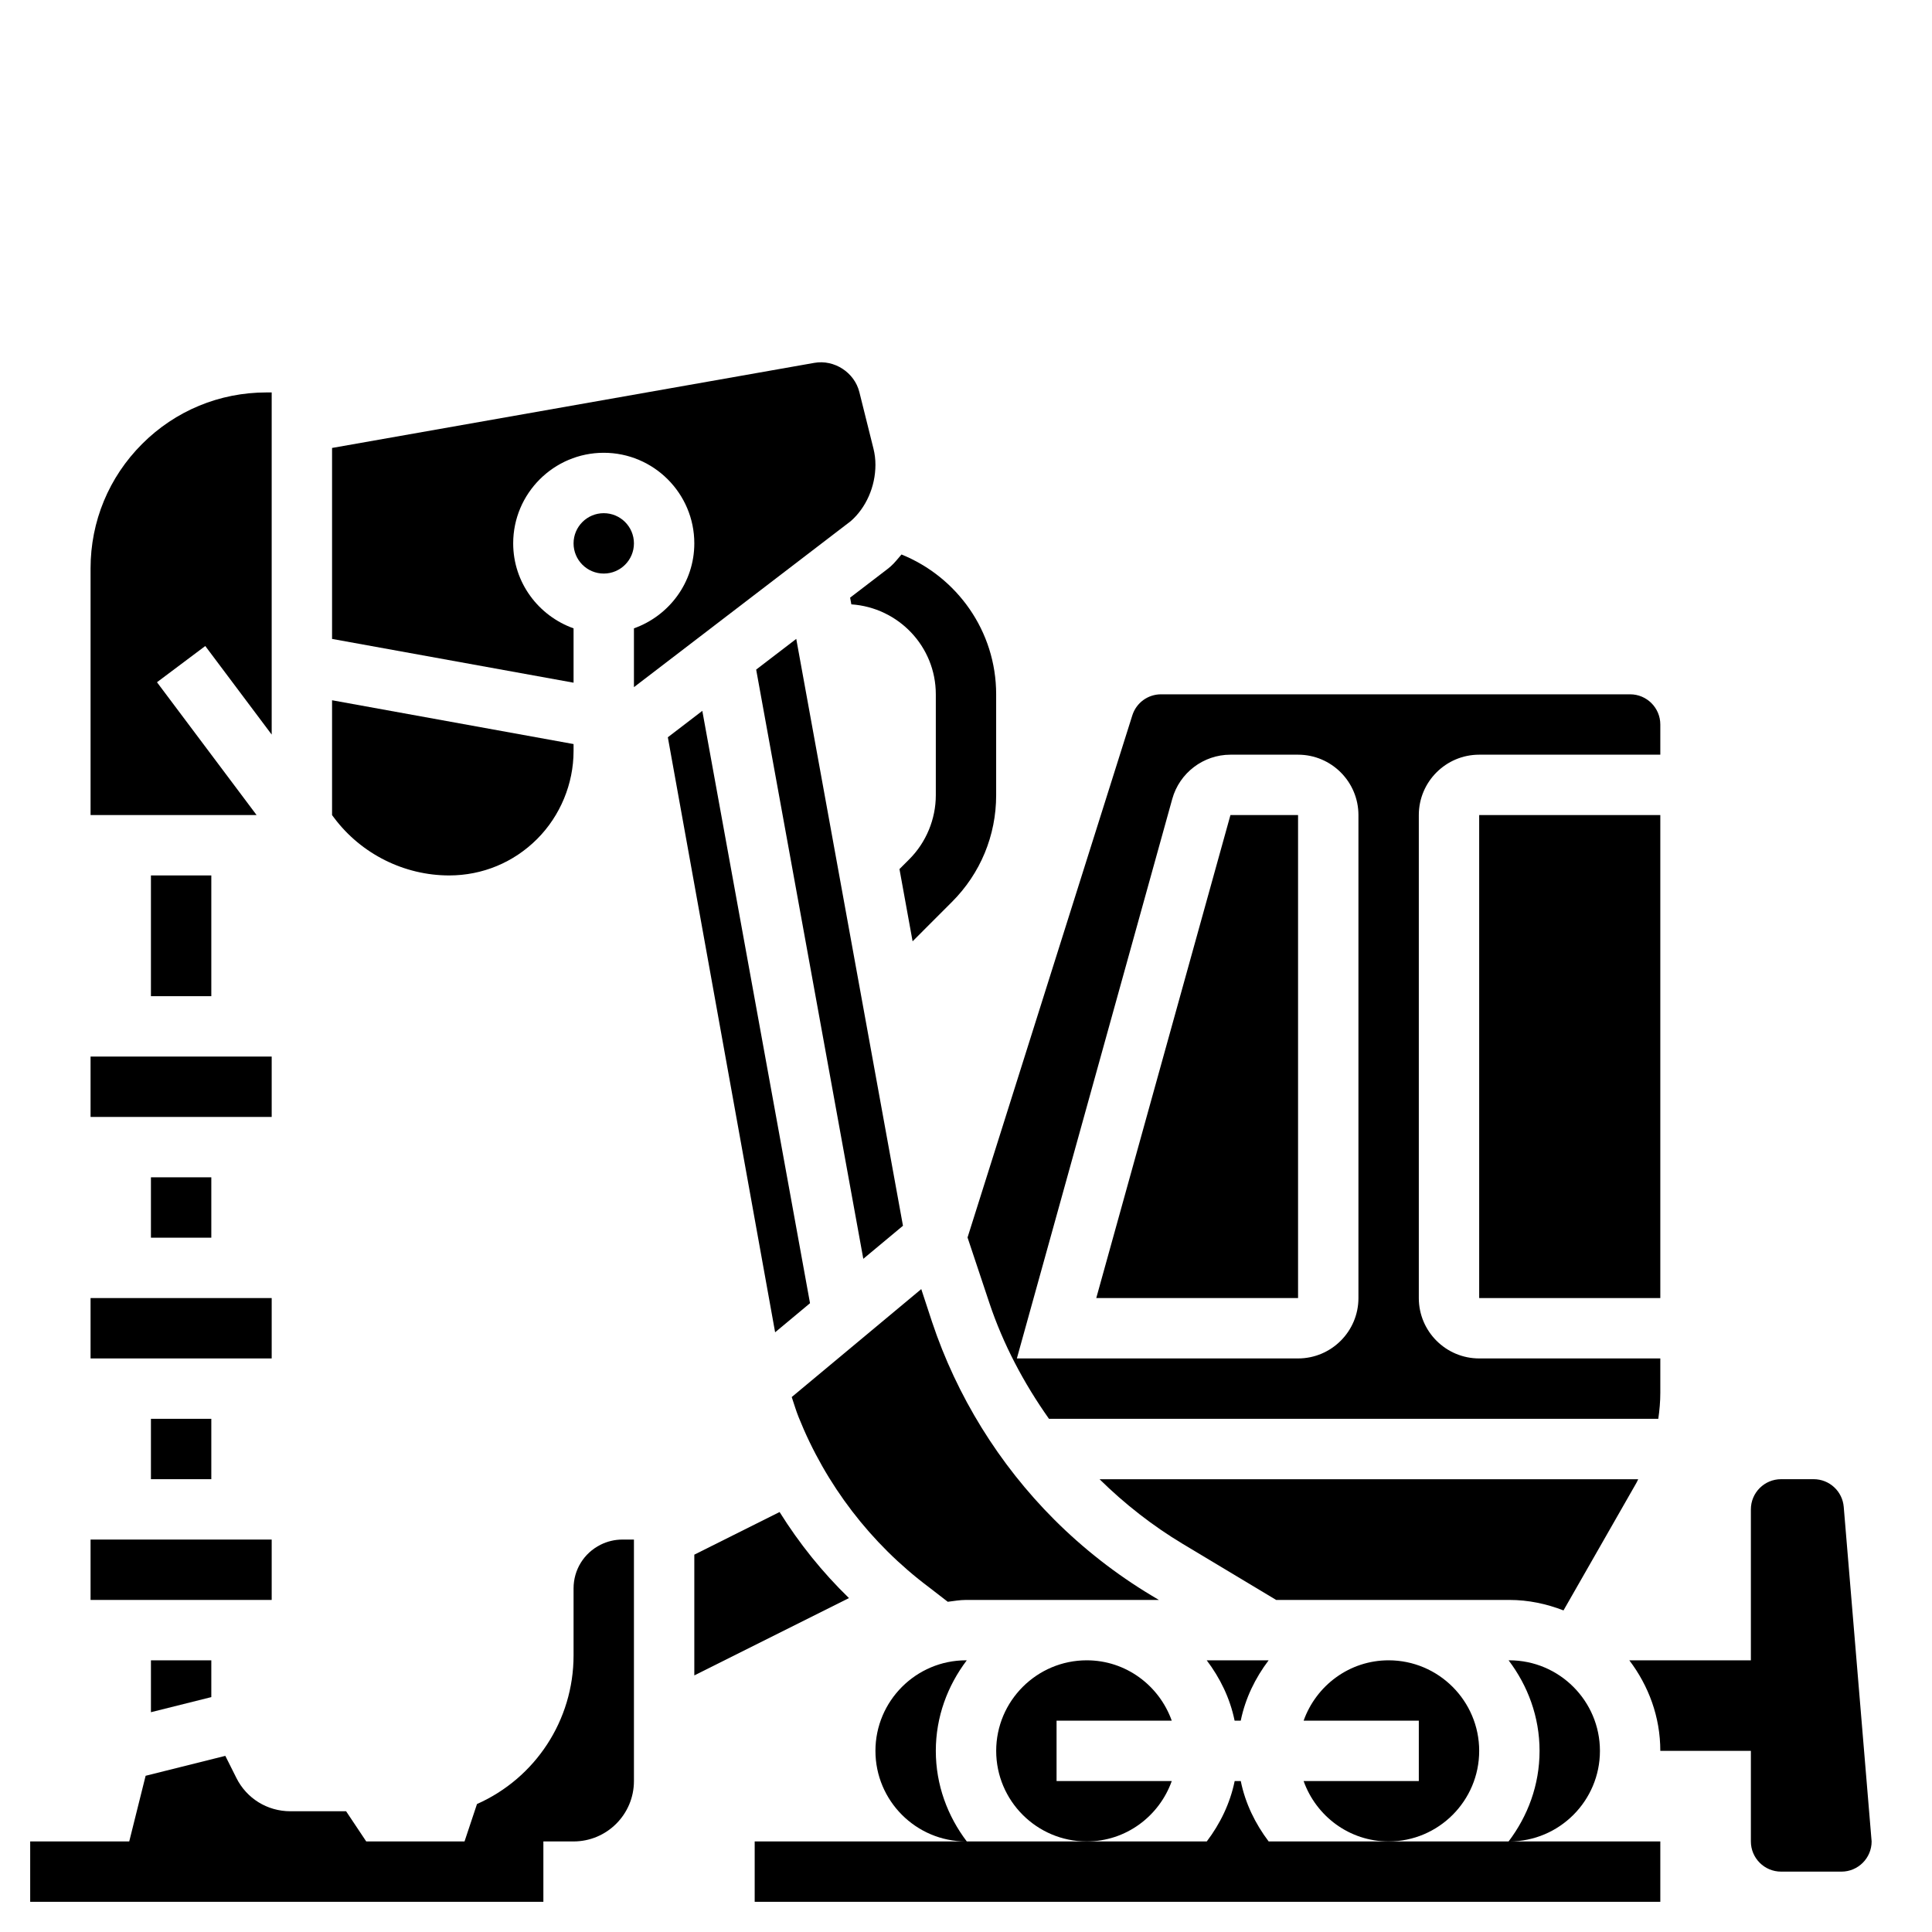
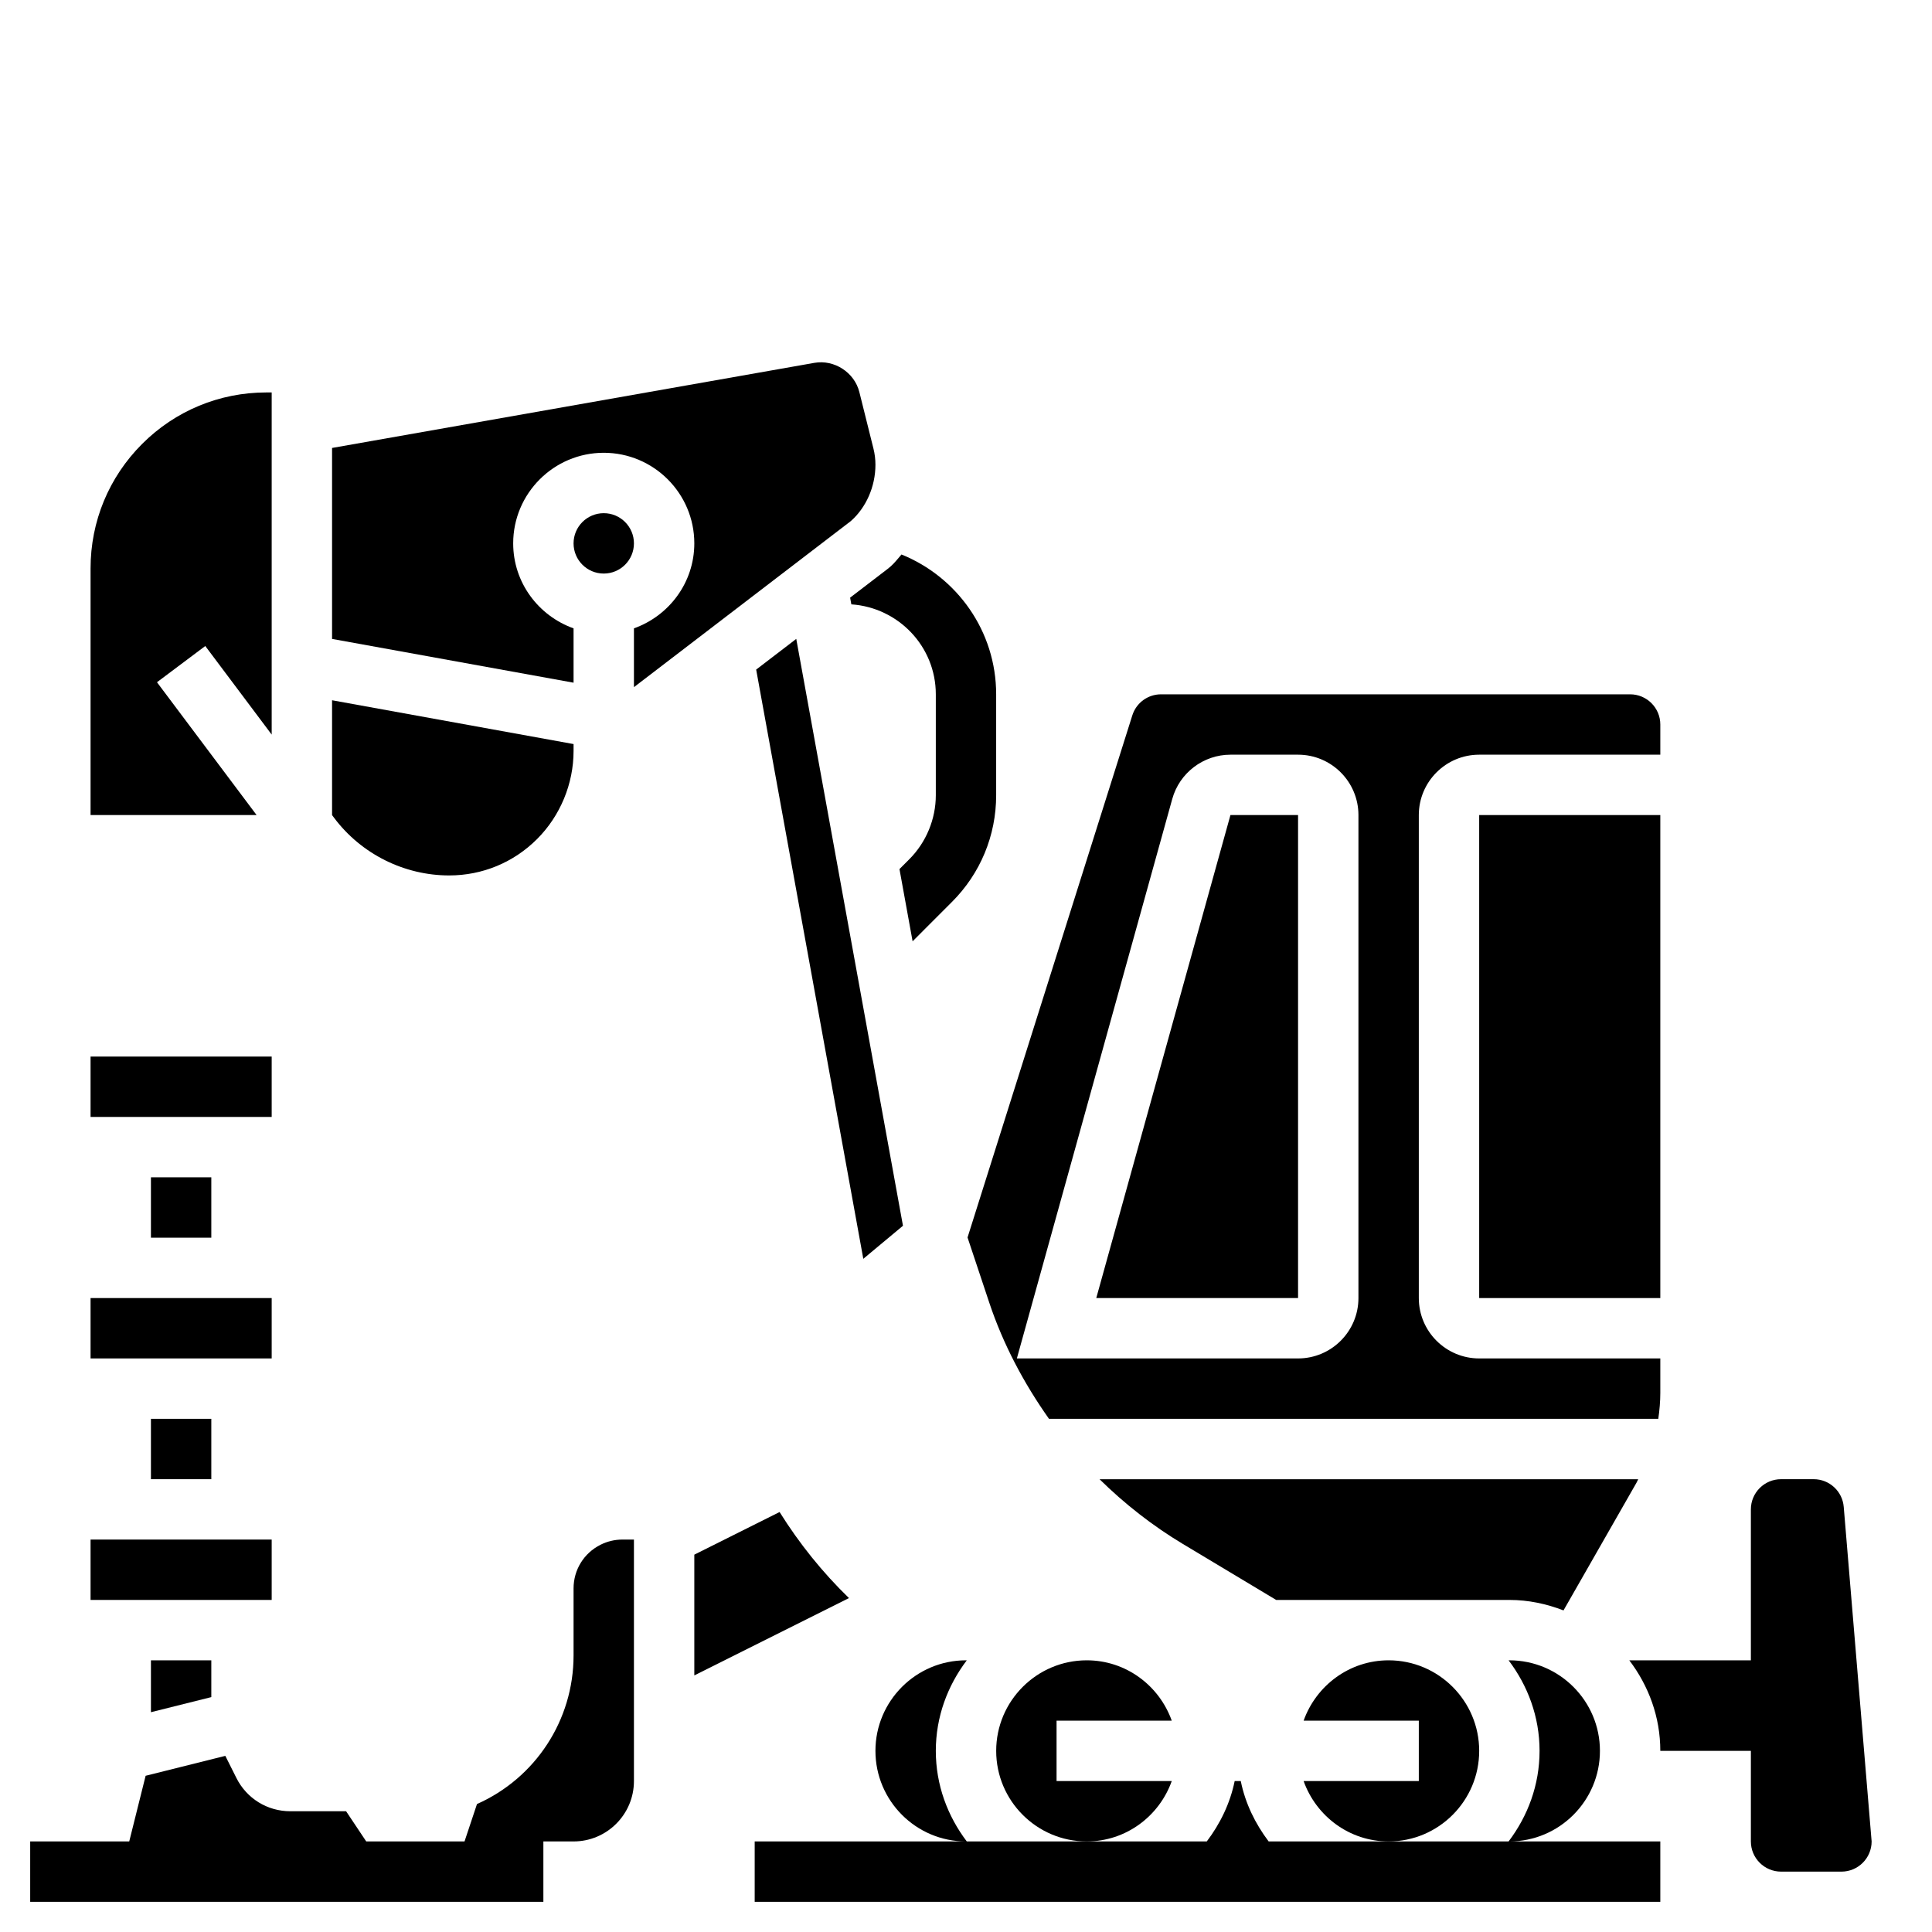
<svg xmlns="http://www.w3.org/2000/svg" id="_x33_0" enable-background="new 0 0 64 64" height="512" viewBox="0 0 64 64" width="512">
  <g>
    <path d="m61.076 49.917c-.043-.518-.476-.917-.996-.917h-1.08c-.552 0-1 .448-1 1v5h-4.027c.636.838 1.027 1.87 1.027 3h3v3c0 .552.448 1 1 1h2c.552 0 1-.448 1-1z" />
    <path d="m28.202 20.02c1.559.106 2.798 1.395 2.798 2.98v3.343c0 .79-.32 1.563-.879 2.121l-.325.325.435 2.393 1.303-1.304c.944-.944 1.465-2.2 1.465-3.535v-3.343c0-2.097-1.301-3.89-3.136-4.632-.118.134-.226.279-.36.396l-.104.086-1.238.948z" />
    <path d="m7 56.219v-1.219h-2v1.719z" />
    <path d="m3 51h6v2h-6z" />
    <path d="m19.895 51.171c-.552.276-.895.83-.895 1.447v2.22c0 2.148-1.267 4.066-3.199 4.923l-.413 1.239h-3.256l-.667-1h-1.847c-.764 0-1.449-.424-1.789-1.106l-.365-.729-2.64.66-.543 2.175h-3.281v2h17v-2h1c1.103 0 2-.897 2-2v-8h-.382c-.25 0-.5.059-.723.171z" />
    <path d="m29 15.395c0-.18-.022-.361-.066-.536l-.467-1.872c-.164-.654-.834-1.083-1.49-.967l-15.977 2.819v6.326l8 1.45v-1.8c-1.161-.414-2-1.514-2-2.816 0-1.654 1.346-3 3-3s3 1.346 3 3c0 1.302-.839 2.402-2 2.816v1.948l7.184-5.501c.501-.44.816-1.136.816-1.867z" />
    <path d="m14.879 29c1.102 0 2.136-.429 2.914-1.207.767-.768 1.207-1.83 1.207-2.914v-.231l-8-1.451v3.803.001l.072.096c.895 1.192 2.318 1.903 3.807 1.903z" />
    <circle cx="20" cy="18" r="1" />
    <path d="m3 35h6v2h-6z" />
-     <path d="m5 29h2v4h-2z" />
    <path d="m5.2 22.6 1.6-1.2 2.2 2.934v-11.334h-.172c-1.557 0-3.021.606-4.121 1.707-1.101 1.101-1.707 2.565-1.707 4.122v8.171h5.5z" />
    <path d="m5 47h2v2h-2z" />
    <path d="m5 39h2v2h-2z" />
    <path d="m3 43h6v2h-6z" />
-     <path d="m41.101 57c.152-.743.482-1.416.924-2h-2.051c.442.584.773 1.257.924 2z" />
    <path d="m49 27h6v16h-6z" />
    <path d="m50 53c.634 0 1.235.131 1.793.347l2.417-4.228c.022-.038.037-.08.058-.118h-17.844c.831.818 1.754 1.54 2.752 2.14l3.1 1.86h7.724z" />
    <path d="m53 58c0-1.654-1.346-3-3-3h-.026c.635.838 1.026 1.87 1.026 3s-.391 2.162-1.026 3h-3.974-3.974c-.442-.584-.773-1.257-.924-2h-.202c-.152.743-.482 1.416-.924 2h-3.976-3.974c-.635-.838-1.026-1.87-1.026-3s.391-2.162 1.026-3h-.026c-1.654 0-3 1.346-3 3s1.346 3 3 3h-7v2h30v-2h-5c1.654 0 3-1.346 3-3z" />
    <path d="m49 58c0-1.654-1.346-3-3-3-1.302 0-2.402.839-2.816 2h3.816v2h-3.816c.414 1.161 1.514 2 2.816 2 1.654 0 3-1.346 3-3z" />
    <path d="m25.049 22.181 3.549 19.519 1.314-1.095-3.535-19.441z" />
    <path d="m43 27h-2.24l-4.445 16h6.685z" />
    <path d="m32.772 43.156c.458 1.372 1.141 2.662 1.977 3.844h20.184c.041-.284.067-.571.067-.859v-1.141h-6c-1.103 0-2-.897-2-2v-16c0-1.103.897-2 2-2h6v-1c0-.551-.448-1-1-1h-15.537c-.438 0-.821.28-.953.696l-5.459 17.297zm6.061-16.691c.239-.862 1.031-1.465 1.927-1.465h2.24c1.103 0 2 .897 2 2v16c0 1.103-.897 2-2 2h-9.315z" />
-     <path d="m26.457 46.949c.896 2.237 2.387 4.184 4.313 5.628l.626.484c.2-.024.397-.061.604-.061h6.389l-.242-.145c-1.173-.704-2.258-1.551-3.226-2.519-1.829-1.83-3.229-4.094-4.046-6.547l-.357-1.086-4.291 3.576c.076.224.142.452.23.67z" />
-     <path d="m26.833 43.17-3.568-19.622-1.142.875 3.554 19.711z" />
    <path d="m38.816 59h-3.816v-2h3.816c-.414-1.161-1.514-2-2.816-2-1.654 0-3 1.346-3 3s1.346 3 3 3c1.302 0 2.402-.839 2.816-2z" />
    <path d="m25.825 50.088-2.825 1.412v4l5.123-2.562c-.878-.851-1.648-1.809-2.298-2.85z" />
  </g>
</svg>